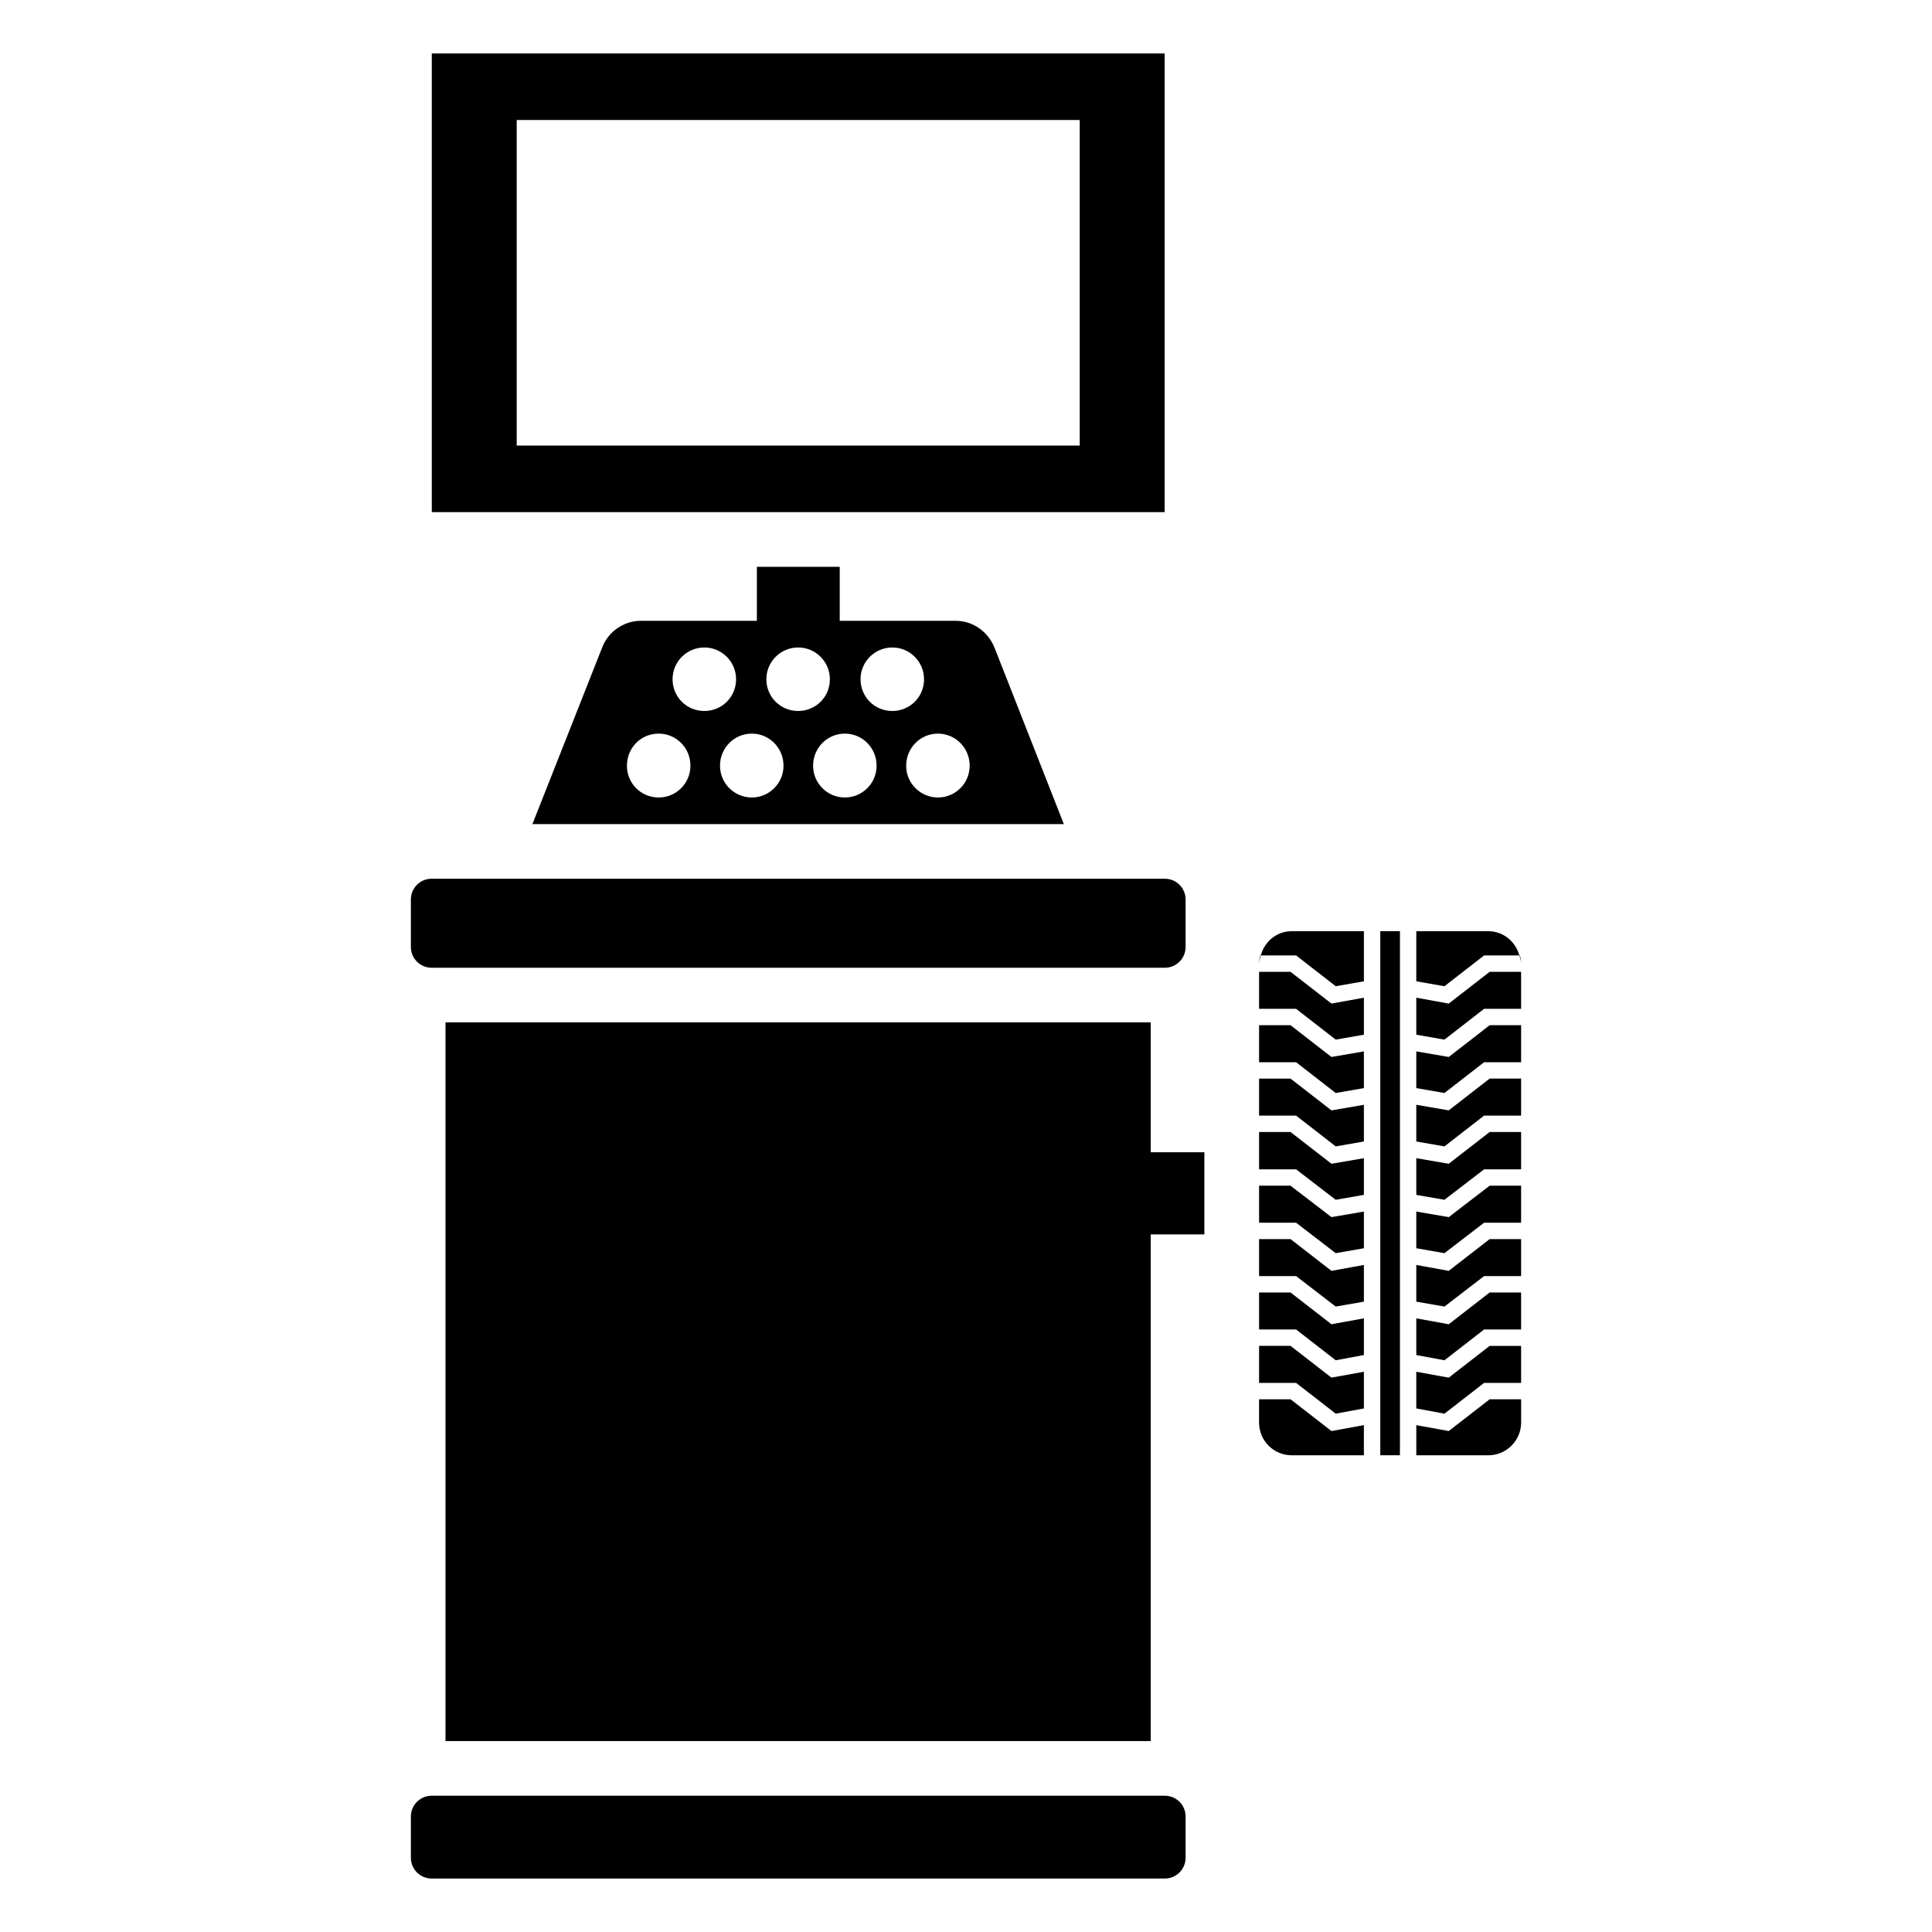
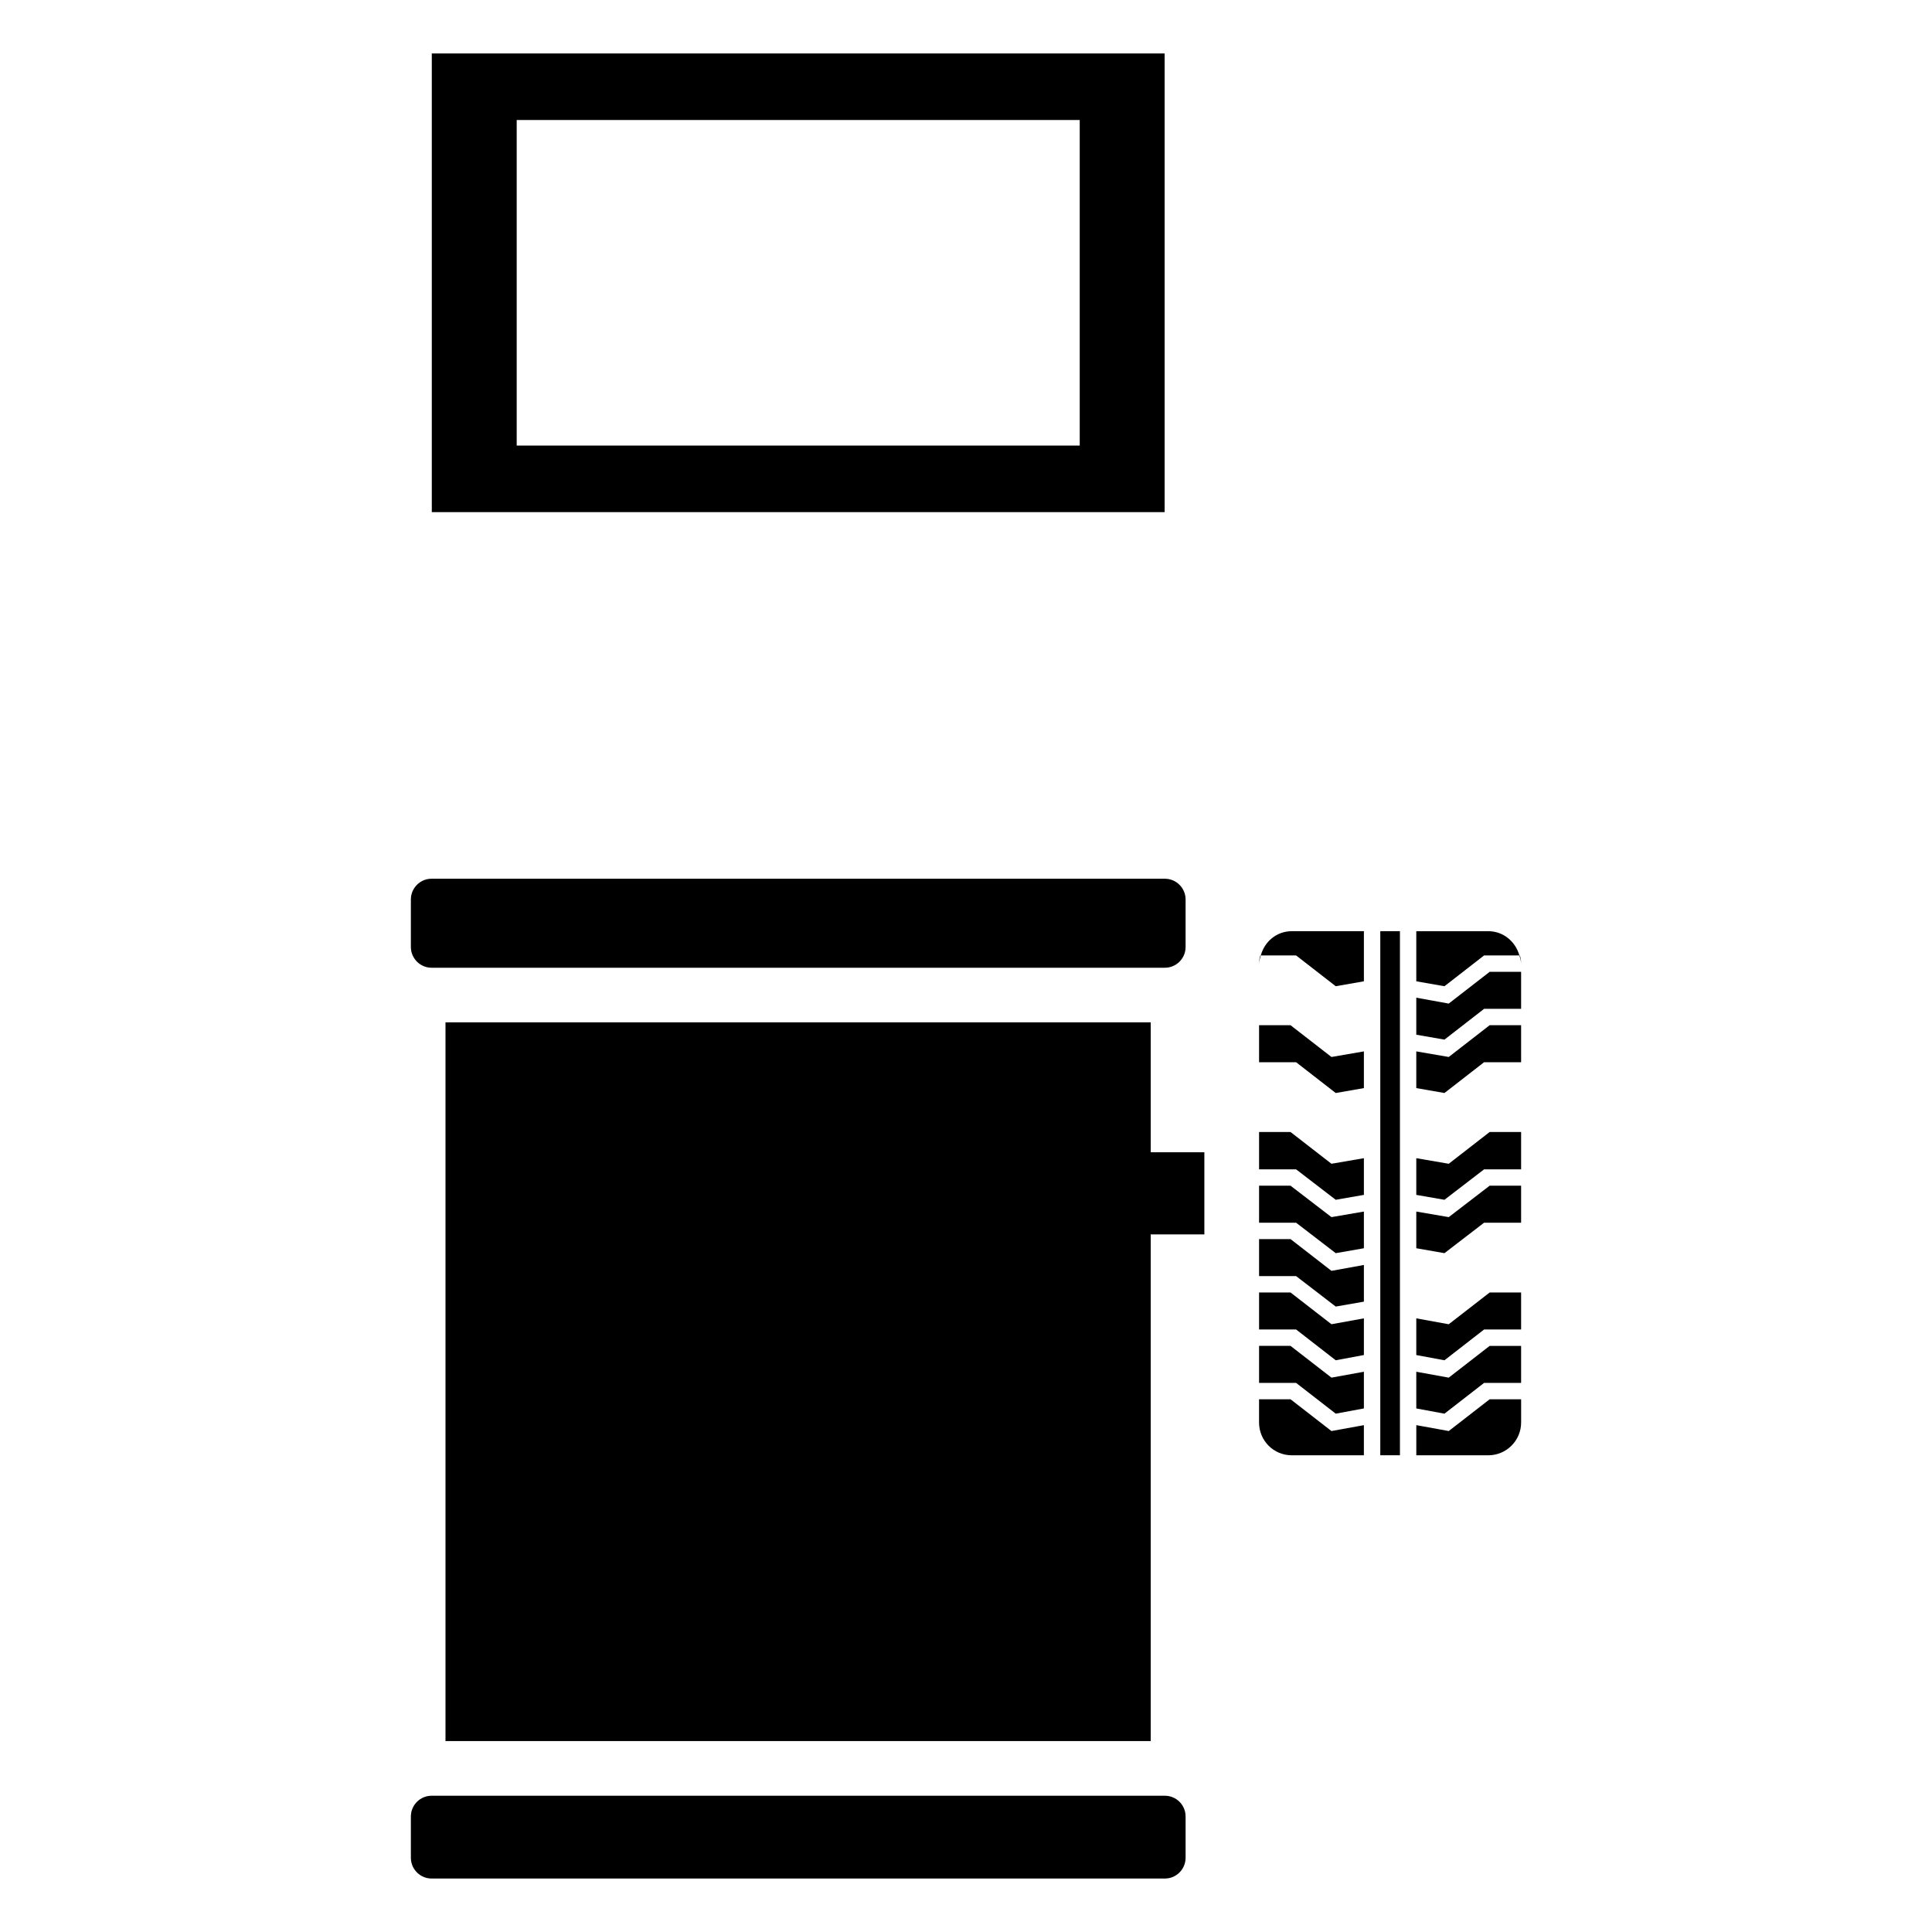
<svg xmlns="http://www.w3.org/2000/svg" fill="#000000" width="800px" height="800px" version="1.1" viewBox="144 144 512 512">
  <g>
    <path d="m448.95 414.93h-186.89v190.47h186.89v-134.27h14.219v-21.766h-14.219z" />
    <path d="m452.71 619.89h-194.34c-3.016 0-5.484 2.469-5.484 5.484v10.973c0 3.016 2.469 5.484 5.484 5.484h194.34c3.019 0 5.484-2.469 5.484-5.484v-10.973c0.004-3.016-2.465-5.484-5.481-5.484z" />
    <path d="m258.37 400.46h194.34c3.019 0 5.484-2.469 5.484-5.484v-12.617c0-3.016-2.469-5.484-5.484-5.484l-194.34-0.004c-3.016 0-5.484 2.469-5.484 5.484v12.617c0 3.019 2.469 5.488 5.484 5.488z" />
-     <path d="m344.58 294.21v14.316h-30.762c-4.644 0-8.801 2.996-10.348 7.352l-18.379 46.527h140.84l-18.281-46.527c-1.645-4.356-5.707-7.352-10.352-7.352h-30.762v-14.316zm-26.02 61.133c-4.738 0-8.418-3.773-8.418-8.414 0-4.738 3.676-8.512 8.418-8.512 4.644 0 8.414 3.773 8.414 8.512 0 4.644-3.773 8.414-8.414 8.414zm3.676-31.34c0-4.644 3.773-8.414 8.418-8.414 4.644 0 8.414 3.773 8.414 8.414 0 4.738-3.773 8.414-8.414 8.414-4.644 0-8.418-3.676-8.418-8.414zm20.988 31.34c-4.644 0-8.414-3.773-8.414-8.414 0-4.738 3.773-8.512 8.414-8.512 4.644 0 8.414 3.773 8.414 8.512 0.004 4.644-3.769 8.414-8.414 8.414zm3.871-31.34c0-4.644 3.773-8.414 8.414-8.414 4.644 0 8.418 3.773 8.418 8.414 0 4.738-3.773 8.414-8.418 8.414-4.641 0-8.414-3.676-8.414-8.414zm53.879 22.926c0 4.644-3.773 8.414-8.414 8.414-4.644 0-8.414-3.773-8.414-8.414 0-4.738 3.773-8.512 8.414-8.512s8.414 3.773 8.414 8.512zm-20.508-31.34c4.644 0 8.414 3.773 8.414 8.414 0 4.738-3.773 8.414-8.414 8.414-4.644 0-8.414-3.676-8.414-8.414 0-4.644 3.773-8.414 8.414-8.414zm-12.574 22.828c4.644 0 8.414 3.773 8.414 8.512 0 4.644-3.773 8.414-8.414 8.414-4.644 0-8.414-3.773-8.414-8.414 0-4.738 3.769-8.512 8.414-8.512z" />
    <path d="m452.64 158.17h-194.21v121.55h194.21zm-22.5 103.91h-149.21v-86.277h149.21z" />
    <path d="m486 458.22h-8.332v9.809h9.809l10.504 8.074 7.465-1.305v-9.723l-8.594 1.477z" />
    <path d="m486 500.67h-8.332v9.809h9.809l10.504 8.156 7.465-1.387v-9.723l-8.594 1.562z" />
    <path d="m486 472.37h-8.332v9.809h9.809l10.504 8.074 7.465-1.301v-9.723l-8.594 1.562z" />
    <path d="m486 486.52h-8.332v9.805h9.809l10.504 8.16 7.465-1.387v-9.723l-8.594 1.562z" />
    <path d="m486 443.99h-8.332v9.895h9.809l10.504 8.07 7.465-1.301v-9.723l-8.594 1.477z" />
    <path d="m537.3 397.2h9.352c-1.02-3.66-4.246-6.422-8.223-6.422h-19.098v13.281l7.465 1.305z" />
    <path d="m478.12 397.2h9.359l10.504 8.16 7.465-1.305v-13.281h-19.098c-4.047 0-7.231 2.762-8.23 6.426z" />
-     <path d="m486 429.84h-8.332v9.809h9.809l10.504 8.16 7.465-1.301v-9.723l-8.594 1.477z" />
    <path d="m486 415.69h-8.332v9.809h9.809l10.504 8.16 7.465-1.301v-9.727l-8.594 1.48z" />
-     <path d="m486 401.54h-8.332v9.809h9.809l10.504 8.16 7.465-1.301v-9.812l-8.594 1.562z" />
    <path d="m527.93 494.94-8.598-1.562v9.723l7.465 1.387 10.504-8.16h9.809v-9.805h-8.332z" />
-     <path d="m527.93 438.26-8.598-1.477v9.723l7.465 1.301 10.504-8.16h9.809v-9.809h-8.332z" />
    <path d="m527.93 452.41-8.598-1.477v9.723l7.465 1.301 10.504-8.07h9.809v-9.895h-8.332z" />
    <path d="m527.93 424.11-8.598-1.48v9.727l7.465 1.301 10.504-8.16h9.809v-9.809h-8.332z" />
    <path d="m527.93 409.96-8.598-1.562v9.812l7.465 1.301 10.504-8.16h9.809v-9.809h-8.332z" />
    <path d="m527.93 466.55-8.598-1.477v9.723l7.465 1.305 10.504-8.074h9.809v-9.809h-8.332z" />
    <path d="m527.93 523.24-8.594-1.562v7.988h19.098c4.773 0 8.68-3.906 8.68-8.684v-6.164h-8.332z" />
-     <path d="m527.93 480.79-8.598-1.562v9.723l7.465 1.301 10.504-8.074h9.809v-9.809h-8.332z" />
    <path d="m486 514.82h-8.336v6.164c0 4.773 3.82 8.684 8.68 8.684h19.098v-7.988l-8.59 1.562z" />
    <path d="m527.93 509.09-8.598-1.562v9.723l7.465 1.387 10.504-8.156h9.809v-9.809h-8.332z" />
    <path d="m509.79 390.77h5.207v138.89h-5.207z" />
    <path d="m477.67 399.45c0-0.797 0.25-1.52 0.449-2.258h-0.102c-0.262 0.699-0.348 1.477-0.348 2.258z" />
    <path d="m546.77 397.2h-0.113c0.203 0.734 0.457 1.457 0.457 2.254 0-0.781-0.086-1.559-0.344-2.254z" />
  </g>
</svg>